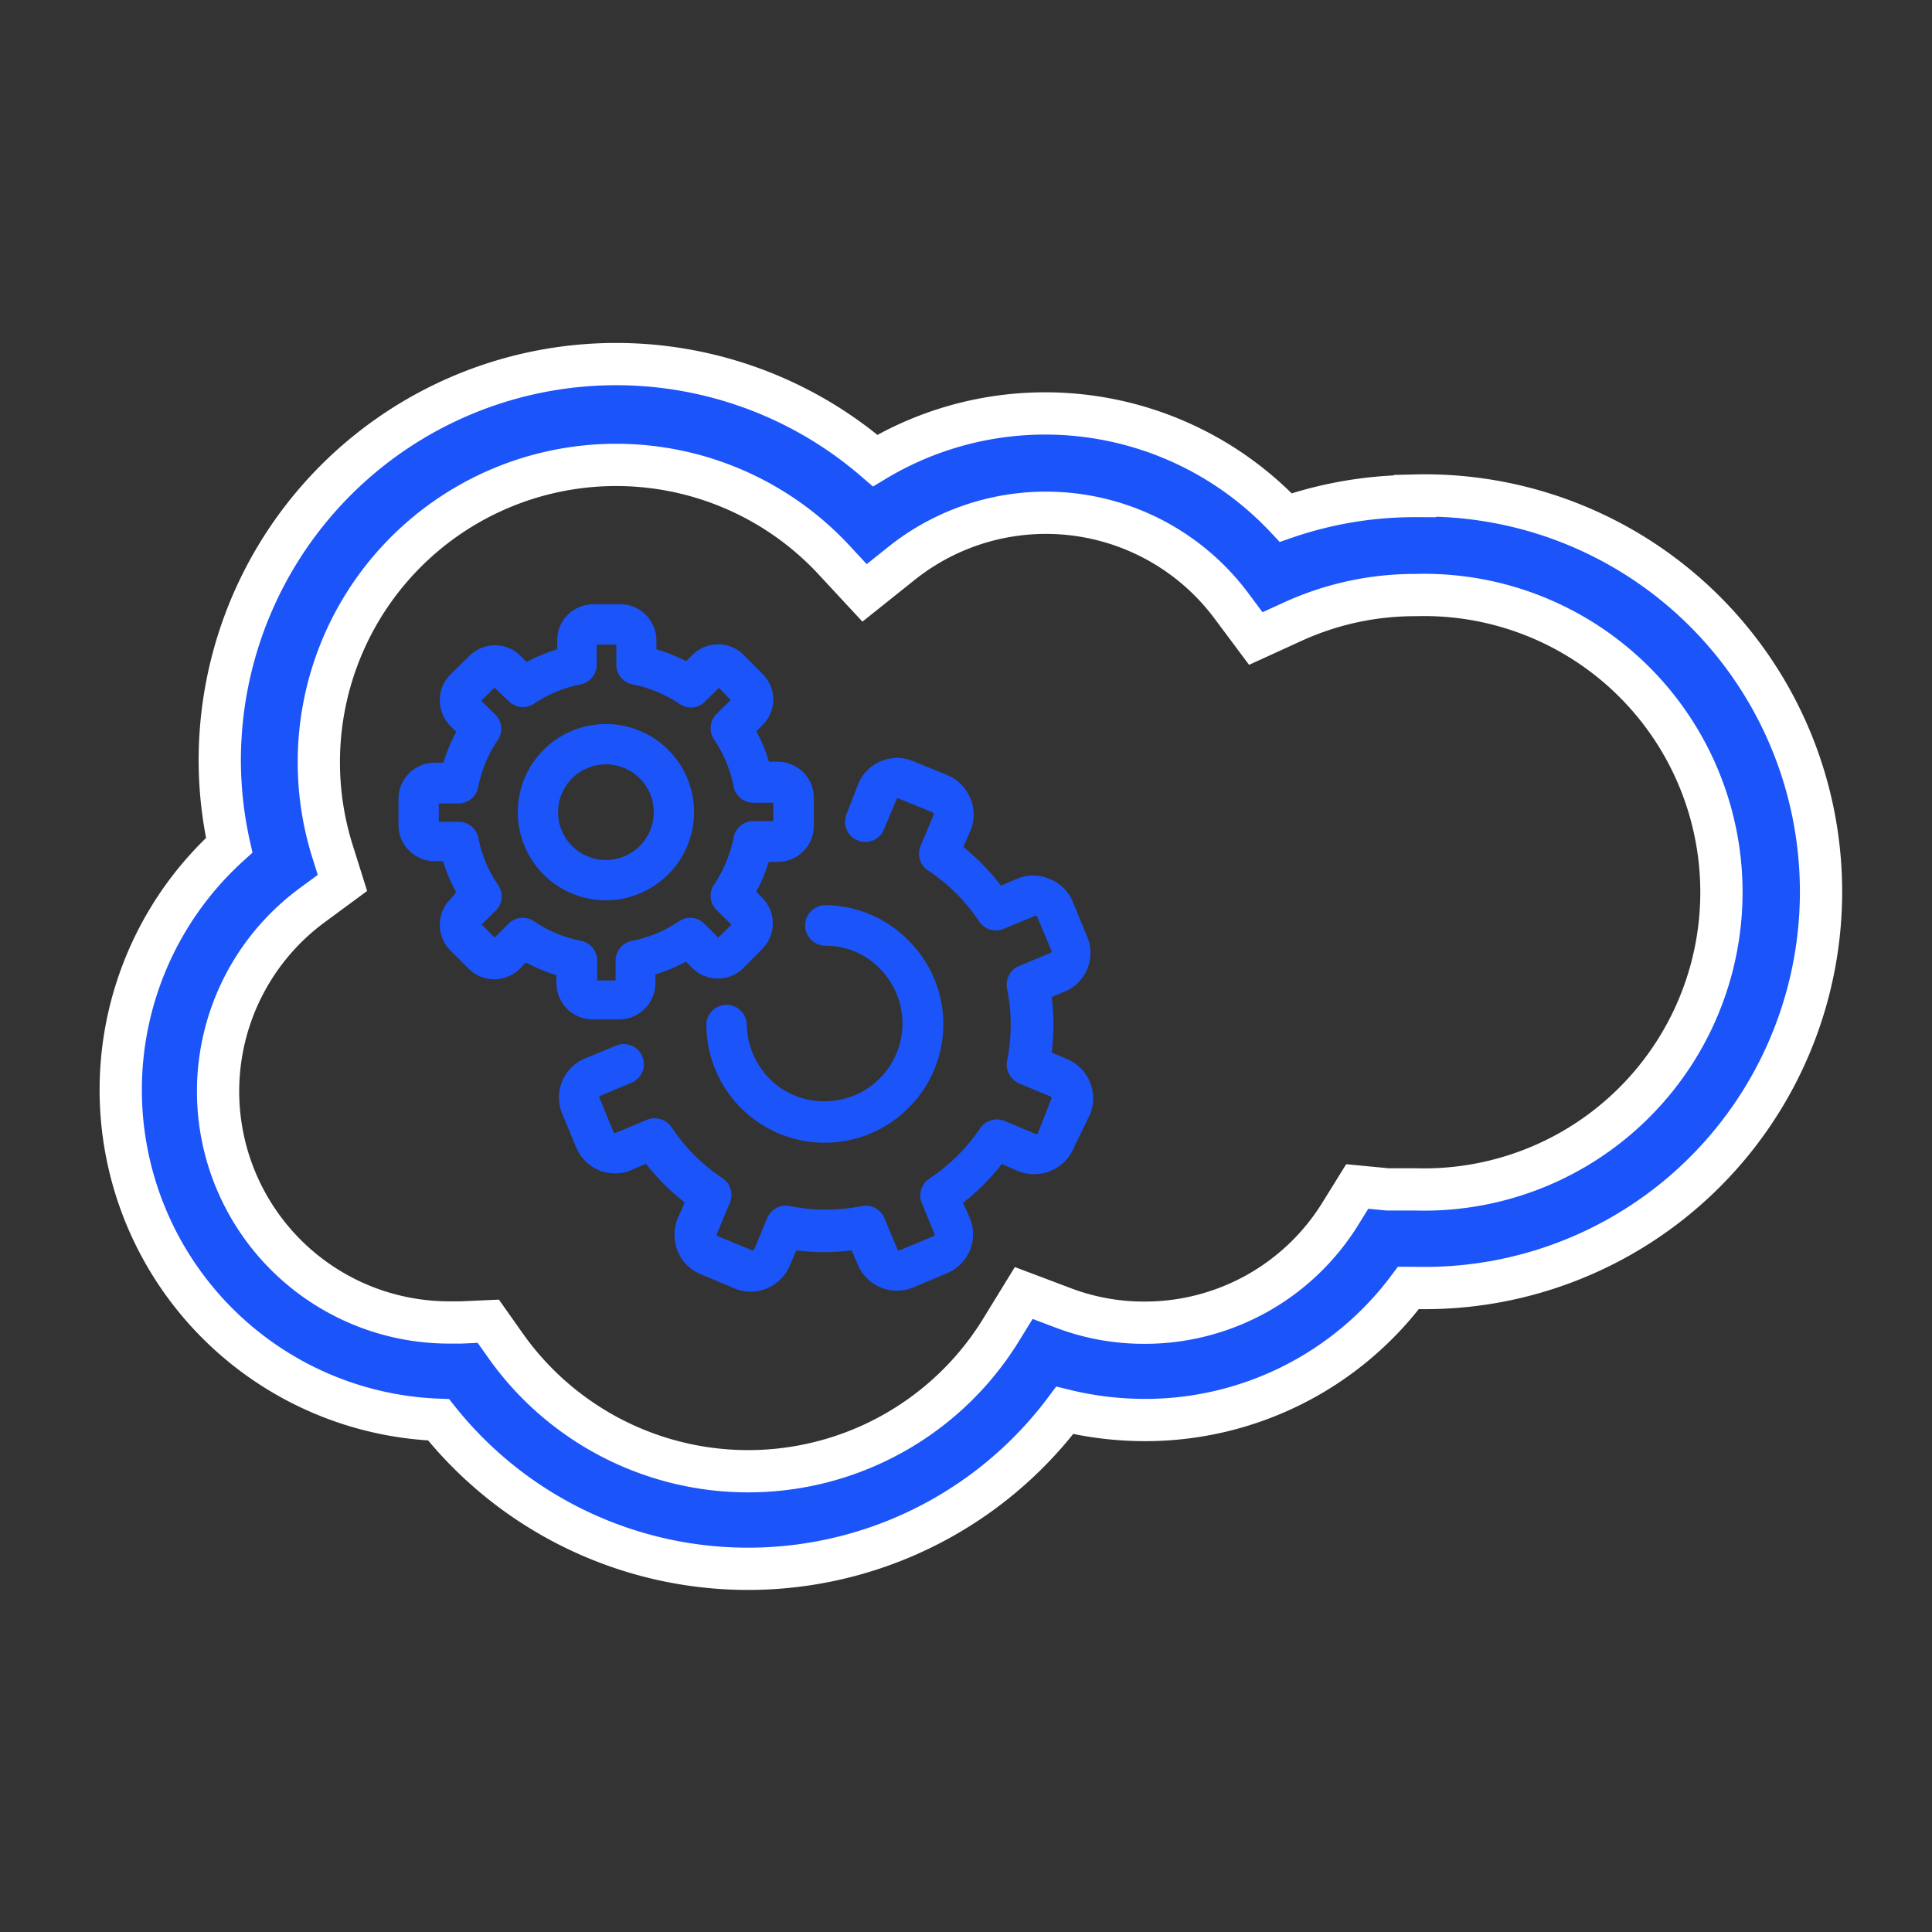
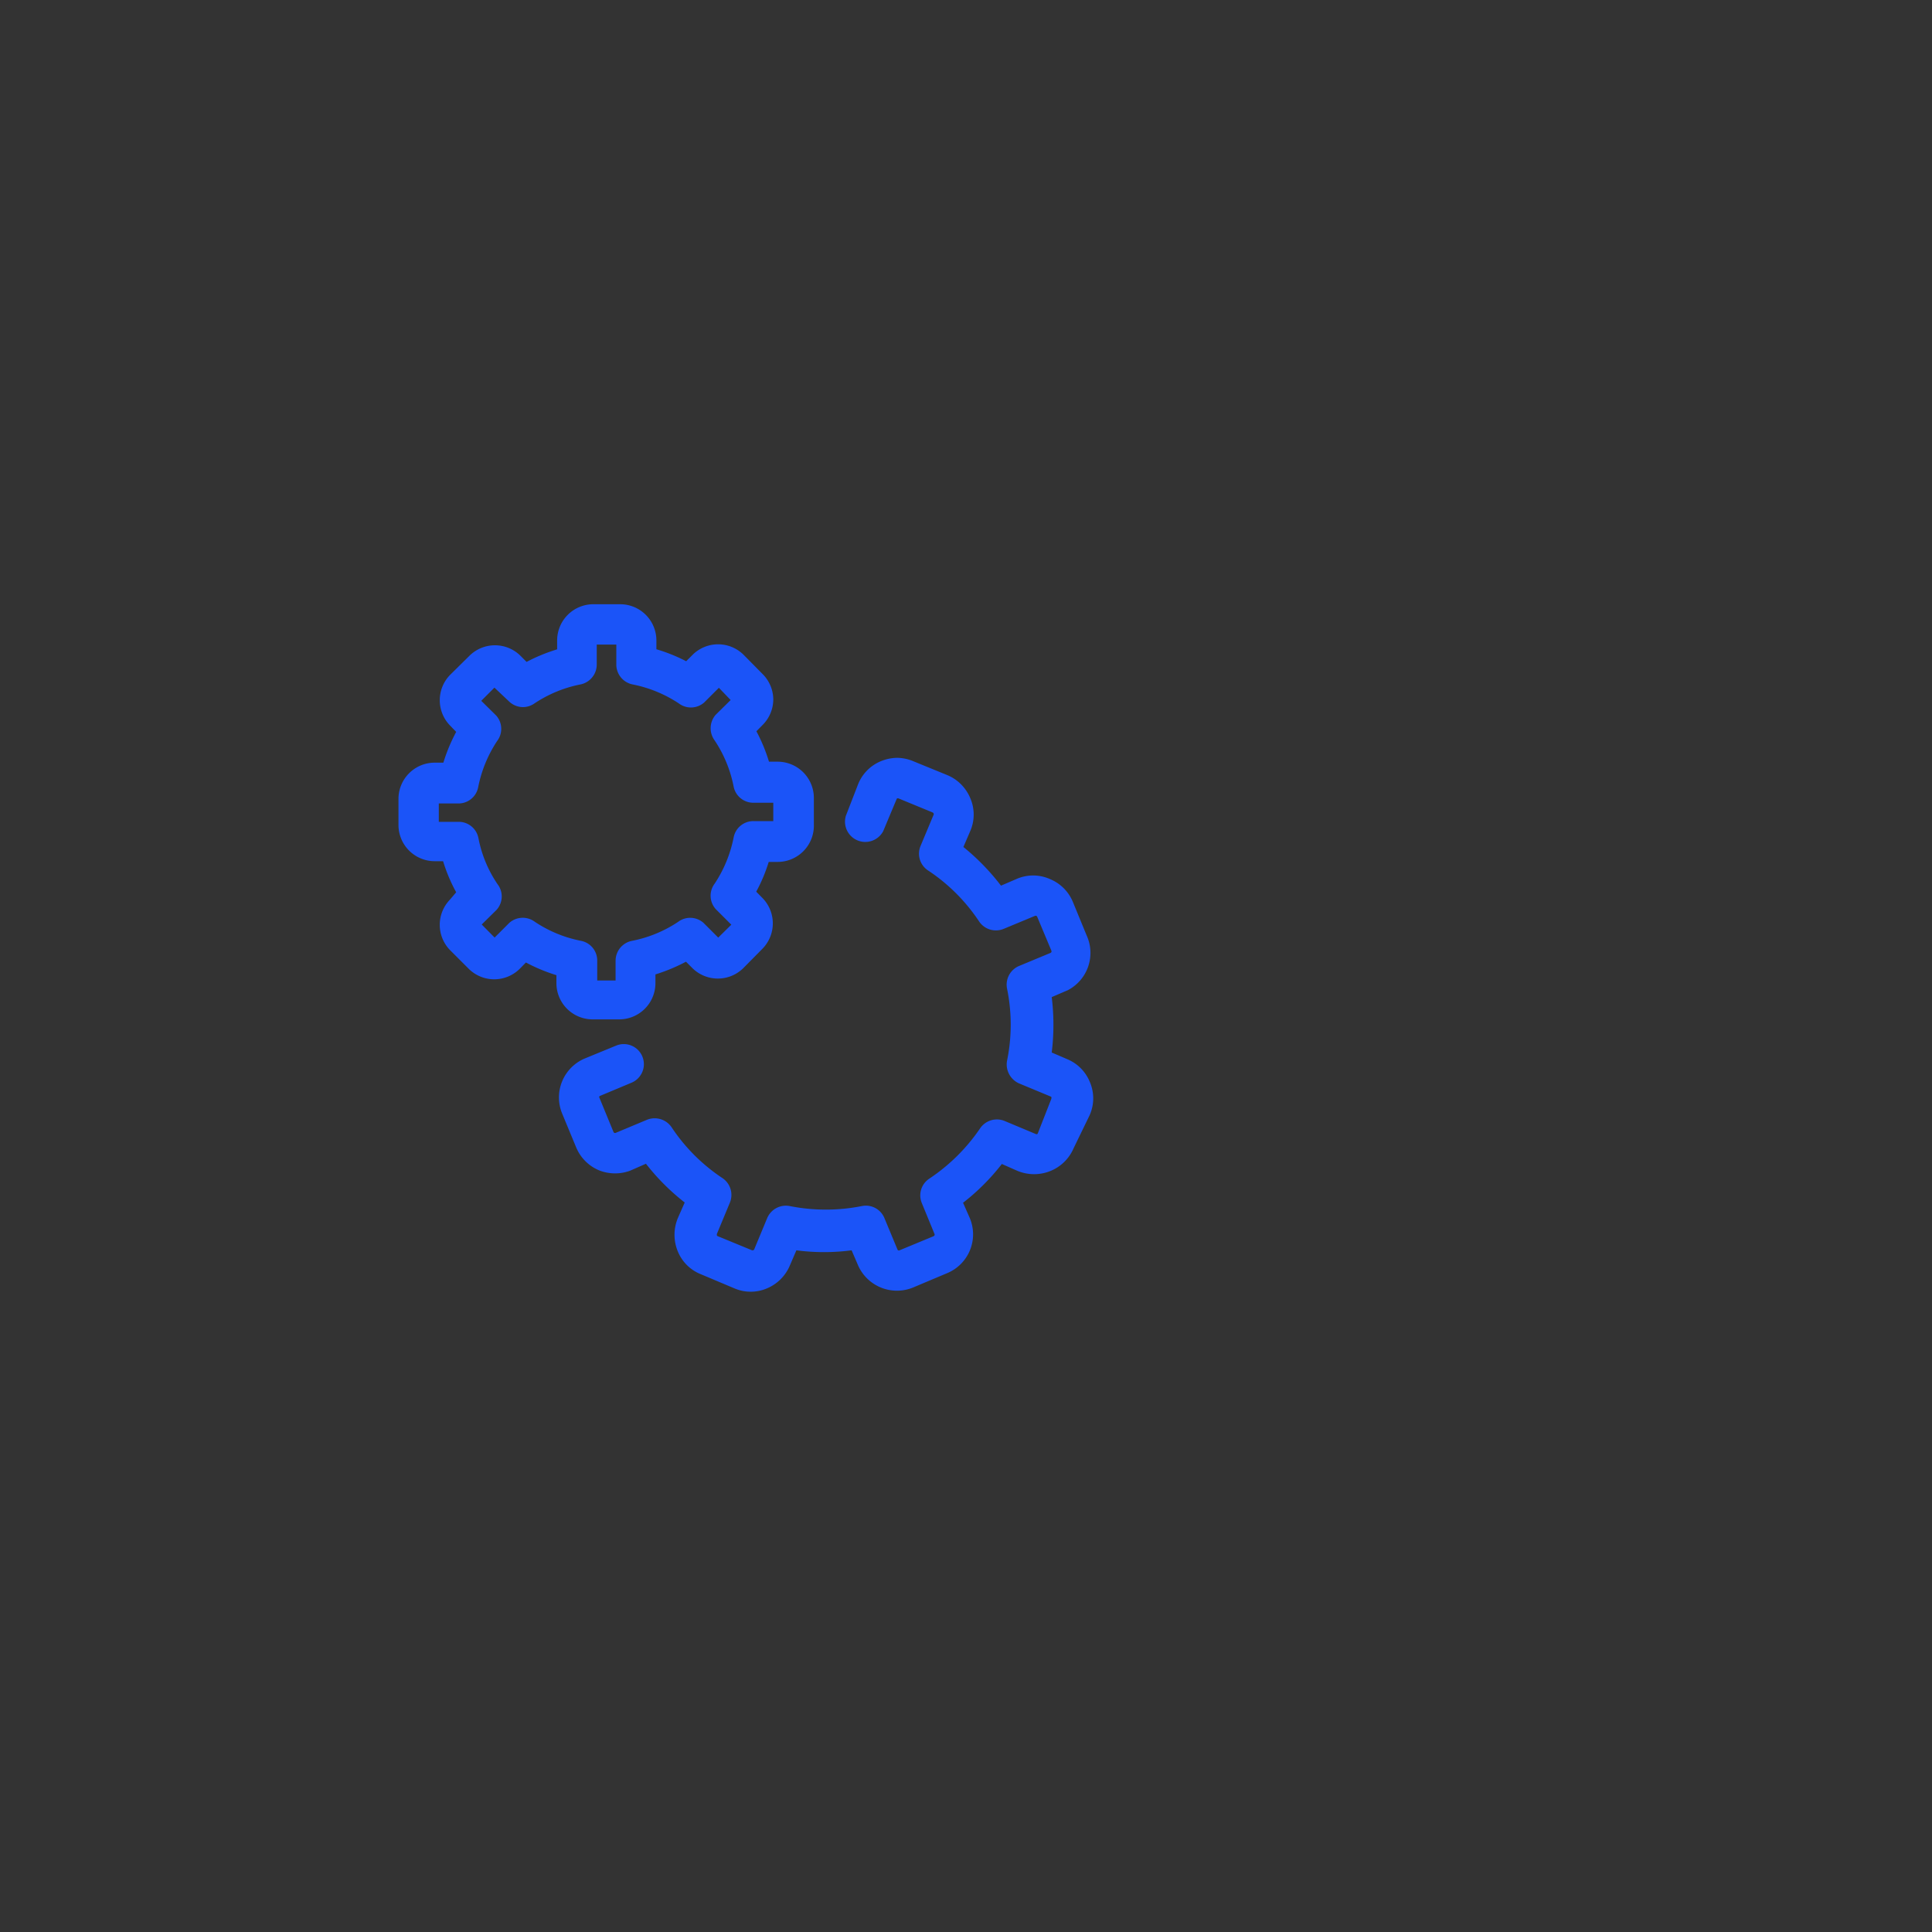
<svg xmlns="http://www.w3.org/2000/svg" id="Layer_1" data-name="Layer 1" viewBox="0 0 80 80">
  <rect x="0" y="0" width="80" height="80" fill="#333333" stroke="none" />
  <defs>
    <style>.cls-1,.cls-2{fill:#1b54f8;}.cls-1{stroke:#fff;stroke-width:1.75px;}.cls-2{stroke:#1b54f8;}</style>
  </defs>
  <g id="salesforce-integration">
    <g id="salesforce">
-       <path id="Shape" class="cls-1" d="M58.59,20.54a16.41,16.41,0,0,0-5.35.89,13.67,13.67,0,0,0-17-2.36A16.41,16.41,0,0,0,9.1,31.47,16.23,16.23,0,0,0,9.49,35a13.67,13.67,0,0,0,8.67,23.79,16.39,16.39,0,0,0,25.93-.39,14,14,0,0,0,3.29.4,13.59,13.59,0,0,0,10.94-5.47h.27a16.41,16.41,0,1,0,0-32.81Zm0,28.71c-.36,0-.74,0-1.13,0l-1.26-.12-.67,1.08a9.52,9.52,0,0,1-8.15,4.56,9.4,9.4,0,0,1-3.4-.63l-1.59-.6-.89,1.45a12.3,12.3,0,0,1-20.63.64l-.65-.92-1.12.05h-.43A9.57,9.57,0,0,1,13,37.43l1.18-.87-.44-1.4a12.31,12.31,0,0,1,20.77-12l1.29,1.39,1.49-1.19A9.58,9.58,0,0,1,51,25.1l1,1.34,1.51-.69a12.15,12.15,0,0,1,5.11-1.11,12.31,12.31,0,1,1,0,24.61Z" />
-     </g>
+       </g>
    <g id="settings-_1_" data-name="settings-(1)">
-       <path id="Path" class="cls-2" d="M37.23,45.56a4.4,4.4,0,0,1-7.48-3.17.34.34,0,0,1,.67,0A3.8,3.8,0,0,0,31.49,45a3.66,3.66,0,0,0,2.63,1.1,3.72,3.72,0,0,0,2.68-6.33,3.61,3.61,0,0,0-2.62-1.11.34.34,0,0,1-.34-.34.34.34,0,0,1,.34-.34,4.39,4.39,0,0,1,3.09,1.32,4.39,4.39,0,0,1,0,6.22Z" />
      <path id="Path-2" data-name="Path" class="cls-2" d="M44,40.55l-1,.43a8.88,8.88,0,0,1,0,2.91l1,.43a1.22,1.22,0,0,1,.66.66,1.21,1.21,0,0,1,0,1L44,47.34a1.26,1.26,0,0,1-.68.68,1.3,1.3,0,0,1-1,0l-1-.44a8.57,8.57,0,0,1-2.06,2.06l.44,1a1.24,1.24,0,0,1-.68,1.62l-1.4.59A1.26,1.26,0,0,1,36,52.22l-.43-1a8.31,8.31,0,0,1-2.9,0l-.43,1a1.27,1.27,0,0,1-.68.67,1.21,1.21,0,0,1-.95,0l-1.4-.59a1.21,1.21,0,0,1-.68-.67,1.3,1.3,0,0,1,0-1l.44-1a8.76,8.76,0,0,1-2.06-2.06l-1,.44A1.3,1.3,0,0,1,25,48a1.26,1.26,0,0,1-.68-.68l-.58-1.4a1.25,1.25,0,0,1,.67-1.63l1.29-.53a.33.33,0,1,1,.26.61l-1.29.54a.55.55,0,0,0-.31.74l.58,1.41a.57.57,0,0,0,.75.31l1.29-.54a.35.35,0,0,1,.41.12,8,8,0,0,0,2.25,2.25.34.34,0,0,1,.12.41l-.54,1.3a.64.64,0,0,0,0,.43.56.56,0,0,0,.31.31l1.41.58a.56.56,0,0,0,.44,0,.54.54,0,0,0,.31-.3l.54-1.3a.34.34,0,0,1,.37-.2,8.16,8.16,0,0,0,3.19,0,.33.33,0,0,1,.37.2l.54,1.3a.56.56,0,0,0,.75.3l1.4-.58a.57.57,0,0,0,.31-.74l-.53-1.29a.33.33,0,0,1,.13-.4A8.2,8.2,0,0,0,41,47a.34.34,0,0,1,.41-.12l1.29.54a.56.56,0,0,0,.44,0,.54.54,0,0,0,.3-.31L44,45.68a.66.66,0,0,0,0-.44.54.54,0,0,0-.31-.3l-1.3-.54a.36.36,0,0,1-.2-.38,7.92,7.92,0,0,0,0-3.18.34.34,0,0,1,.2-.38l1.3-.54a.57.57,0,0,0,.31-.74l-.59-1.41a.57.57,0,0,0-.74-.31L41.37,38a.34.34,0,0,1-.41-.12,8,8,0,0,0-2.25-2.25.33.33,0,0,1-.13-.41l.54-1.29a.56.56,0,0,0,0-.44.59.59,0,0,0-.31-.31L37.4,32.6a.56.56,0,0,0-.44,0,.51.51,0,0,0-.3.31l-.54,1.29a.34.34,0,0,1-.62-.26L36,32.65a1.22,1.22,0,0,1,.67-.67,1.33,1.33,0,0,1,.48-.1,1.28,1.28,0,0,1,.47.1l1.42.58a1.26,1.26,0,0,1,.67.67,1.21,1.21,0,0,1,0,1l-.43,1a8.91,8.91,0,0,1,2,2.06l1-.43a1.21,1.21,0,0,1,1,0,1.24,1.24,0,0,1,.68.67l.58,1.41A1.24,1.24,0,0,1,44,40.55Z" />
-       <path id="Shape-2" data-name="Shape" class="cls-2" d="M25.1,36.78a3.15,3.15,0,1,1,3.14-3.15A3.16,3.16,0,0,1,25.1,36.78Zm0-5.63a2.48,2.48,0,1,0,2.47,2.47A2.48,2.48,0,0,0,25.1,31.15Z" />
      <path id="Shape-3" data-name="Shape" class="cls-2" d="M32.2,35.19h-.75A6.17,6.17,0,0,1,30.69,37l.52.53a1,1,0,0,1,0,1.41l-.78.79a1,1,0,0,1-.71.29,1,1,0,0,1-.7-.29l-.53-.53a6.83,6.83,0,0,1-1.85.77v.74a1,1,0,0,1-1,1H24.54a1,1,0,0,1-1-1V40a6.65,6.65,0,0,1-1.85-.77l-.52.53a1,1,0,0,1-1.41,0L19,39a1,1,0,0,1,0-1.41L19.5,37a6.2,6.2,0,0,1-.77-1.84H18a1,1,0,0,1-1-1V33.08a1,1,0,0,1,1-1h.74a6.53,6.53,0,0,1,.77-1.85L19,29.7a1,1,0,0,1-.29-.7,1,1,0,0,1,.29-.71l.79-.78a1,1,0,0,1,.7-.29,1,1,0,0,1,.71.29l.52.52a6.63,6.63,0,0,1,1.85-.76v-.75a1,1,0,0,1,1-1h1.11a1,1,0,0,1,1,1v.75A6.41,6.41,0,0,1,28.5,28l.53-.53a1,1,0,0,1,1.41,0l.78.79a1,1,0,0,1,.3.7,1,1,0,0,1-.3.71l-.52.53a6.45,6.45,0,0,1,.76,1.84h.74a1,1,0,0,1,1,1v1.11A1,1,0,0,1,32.2,35.19Zm.32-2.12a.32.32,0,0,0-.32-.33h-1a.33.33,0,0,1-.33-.26A5.76,5.76,0,0,0,30,30.37a.35.35,0,0,1,0-.43l.73-.72a.32.32,0,0,0,.09-.23.33.33,0,0,0-.09-.23L30,28a.33.33,0,0,0-.23-.1.34.34,0,0,0-.23.1l-.72.72a.33.33,0,0,1-.42,0,5.83,5.83,0,0,0-2.11-.87.34.34,0,0,1-.27-.33v-1a.32.32,0,0,0-.32-.33H24.54a.33.33,0,0,0-.33.33v1a.34.34,0,0,1-.27.33,5.78,5.78,0,0,0-2.1.87.33.33,0,0,1-.19.06.34.34,0,0,1-.23-.1L20.7,28a.33.33,0,0,0-.23-.09.32.32,0,0,0-.23.09l-.79.79a.32.32,0,0,0-.09.23.35.35,0,0,0,.09.23l.73.72a.33.33,0,0,1,0,.42,5.83,5.83,0,0,0-.87,2.11.33.33,0,0,1-.33.27H18a.32.32,0,0,0-.33.32v1.12h0a.32.32,0,0,0,.32.32h1a.33.33,0,0,1,.33.27,5.61,5.61,0,0,0,.88,2.11.33.33,0,0,1,0,.42l-.73.72a.34.34,0,0,0-.1.23.33.33,0,0,0,.1.23l.78.79a.34.34,0,0,0,.46,0l.72-.72a.34.34,0,0,1,.43,0,5.76,5.76,0,0,0,2.11.87.33.33,0,0,1,.26.33v1a.32.32,0,0,0,.33.32h1.11a.32.32,0,0,0,.32-.32v-1a.34.34,0,0,1,.27-.33,5.76,5.76,0,0,0,2.11-.87.33.33,0,0,1,.42,0l.72.72a.34.34,0,0,0,.23.1.33.33,0,0,0,.23-.1l.79-.78a.34.34,0,0,0,0-.46L30,37.3a.33.33,0,0,1,0-.42,5.83,5.83,0,0,0,.87-2.11.33.33,0,0,1,.33-.27h1a.32.32,0,0,0,.32-.32V33.07Z" />
    </g>
  </g>
</svg>